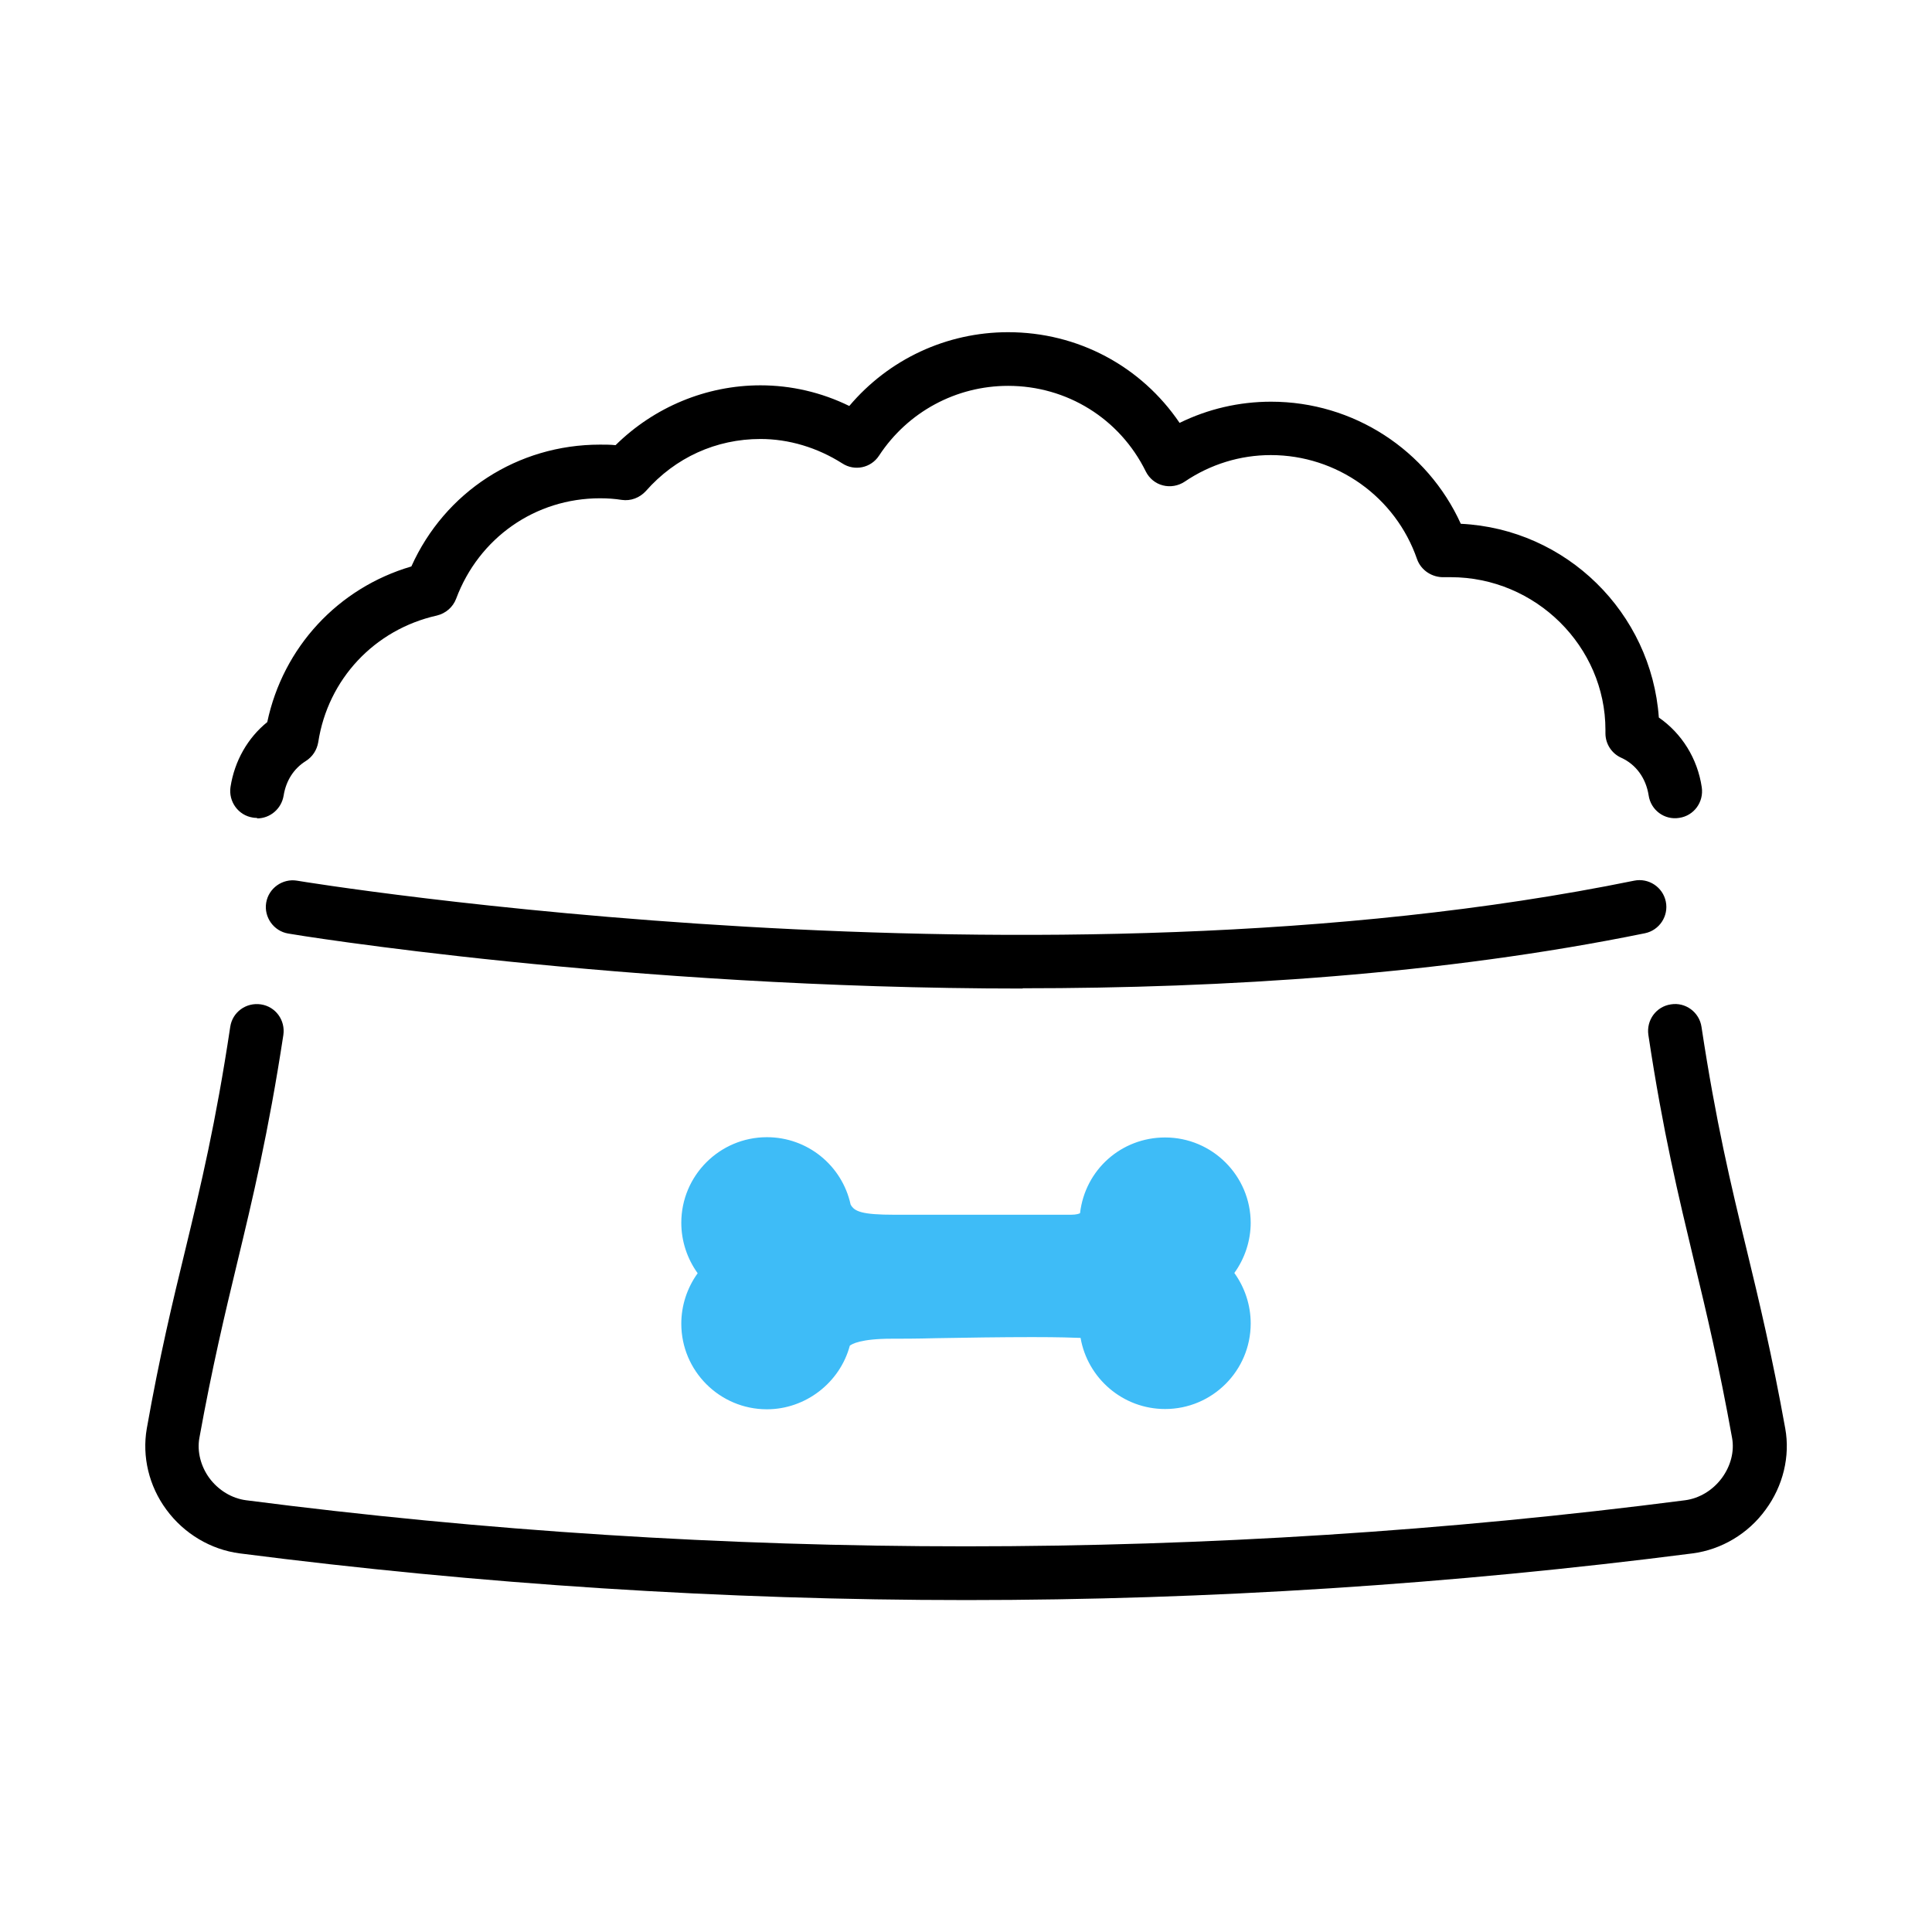
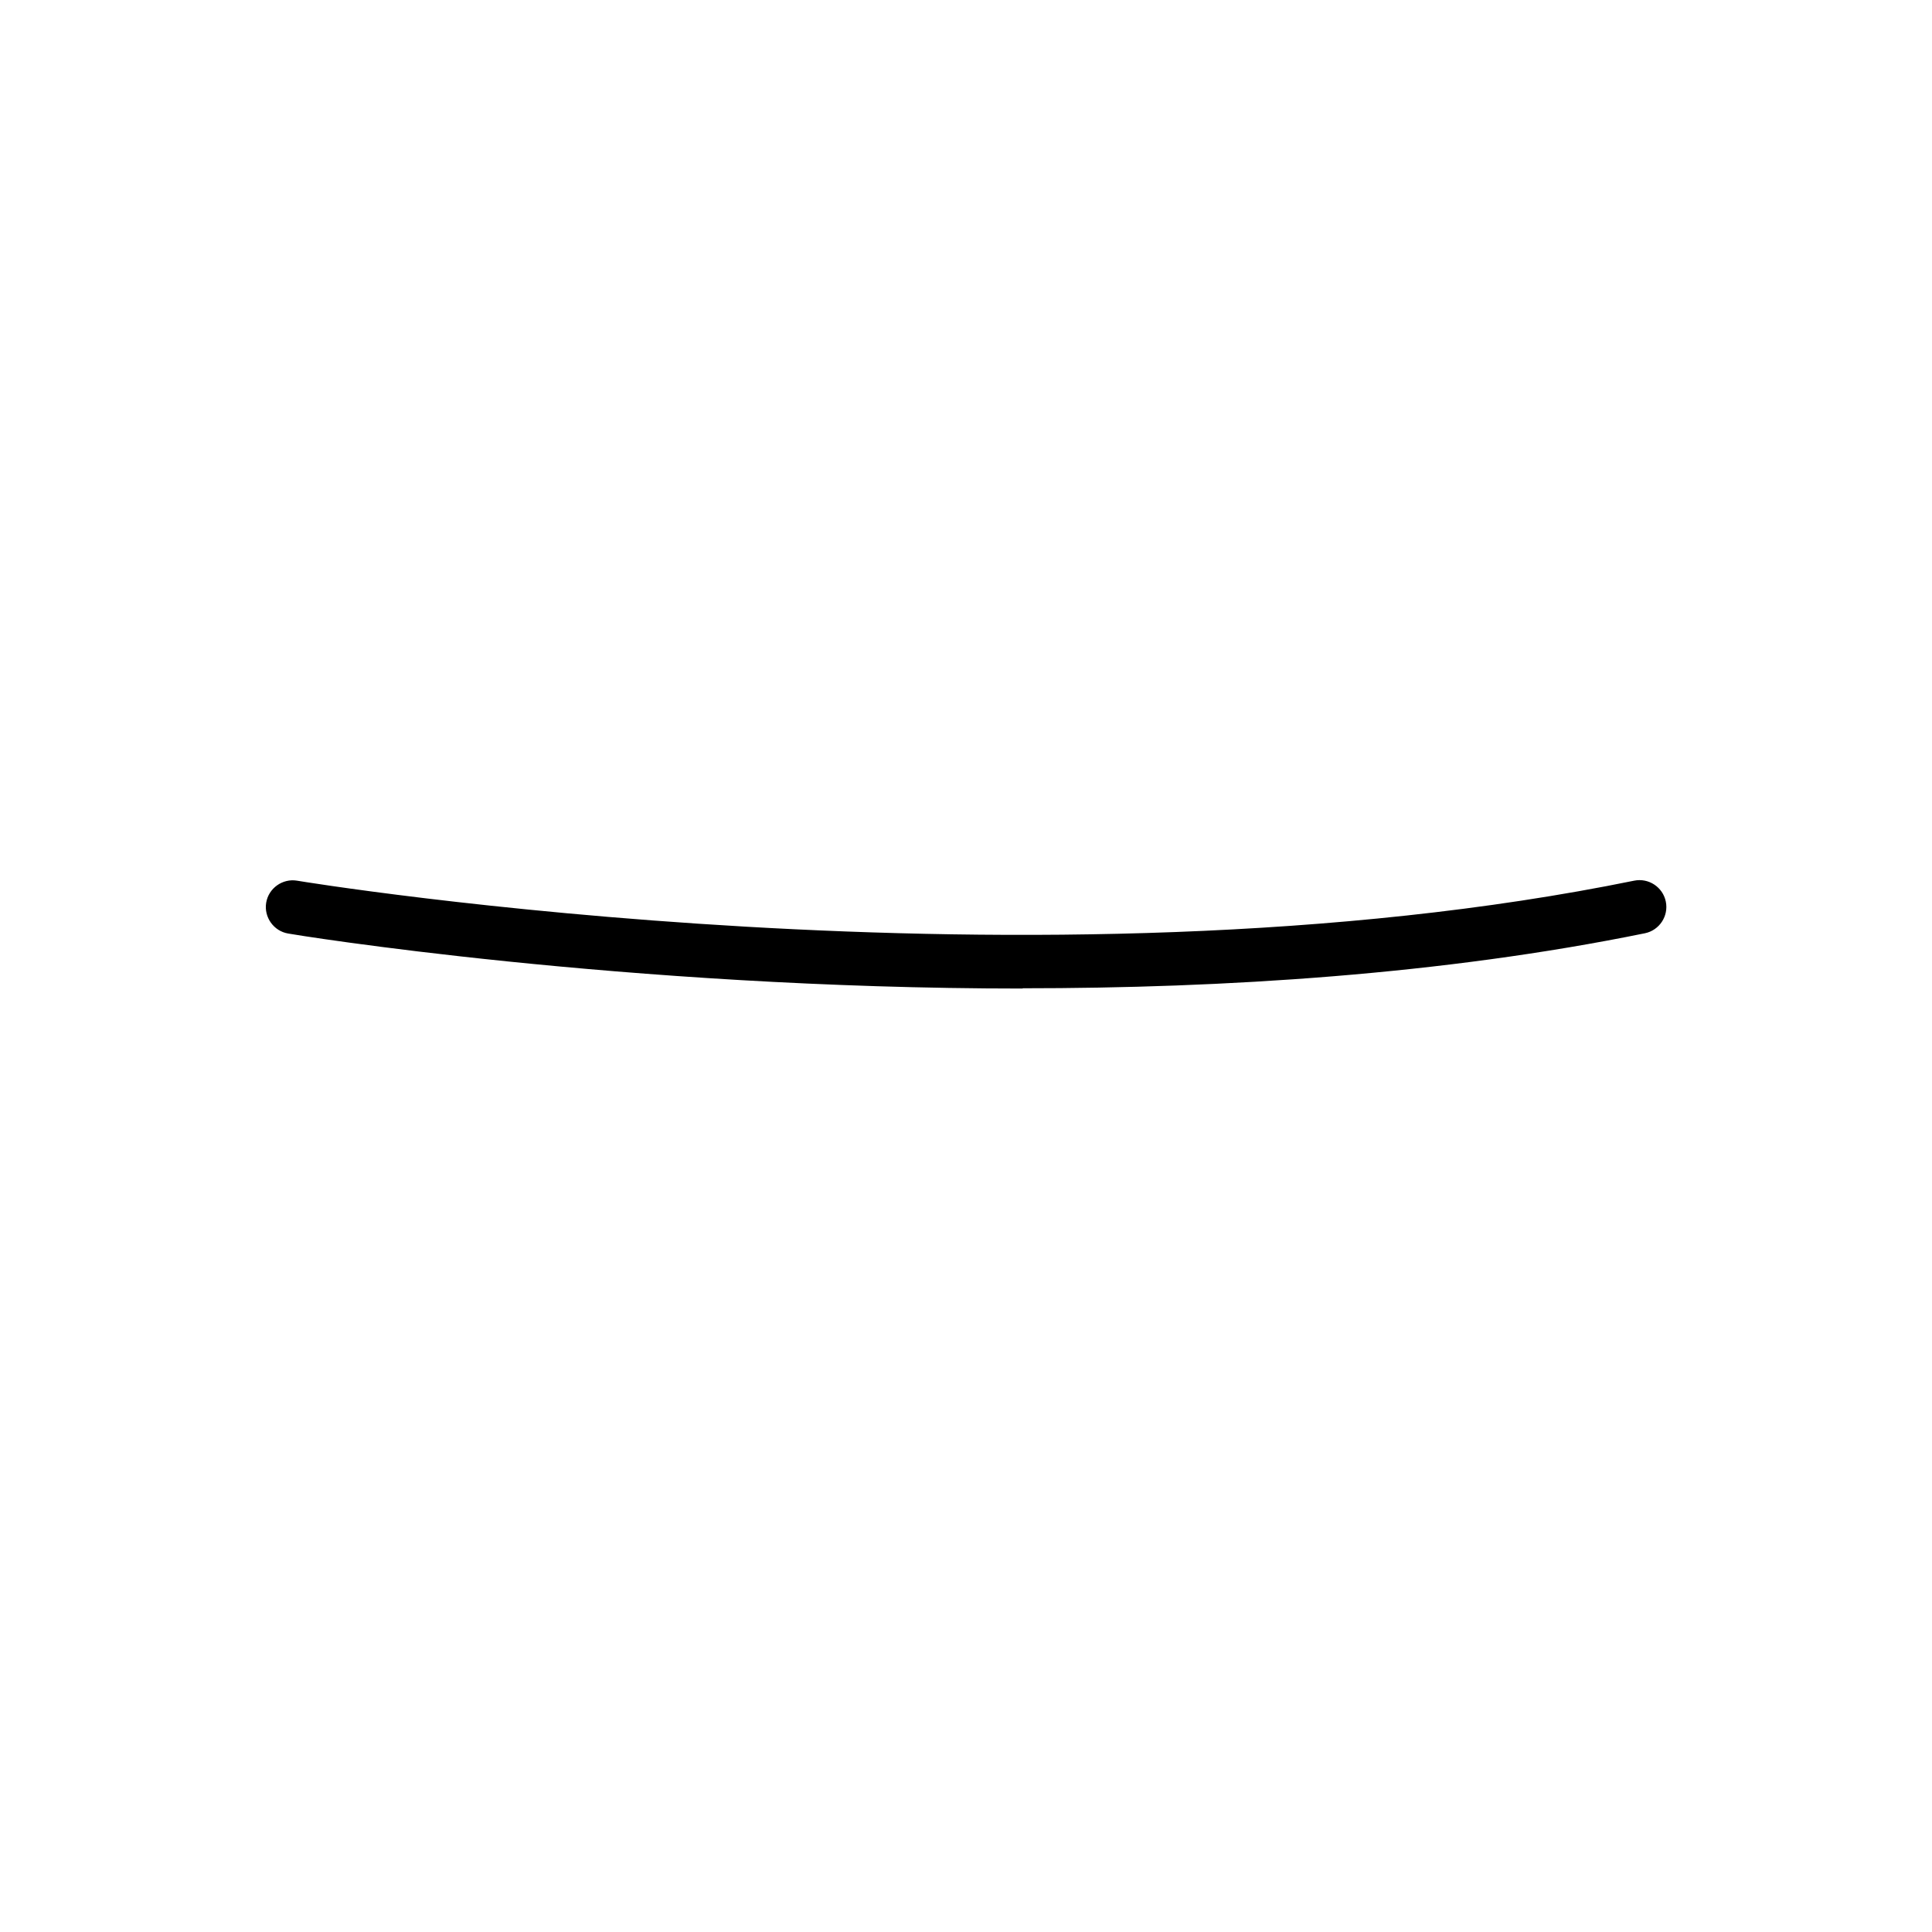
<svg xmlns="http://www.w3.org/2000/svg" id="_イヤー_2" viewBox="0 0 72 72">
  <defs>
    <style>.cls-1{fill:none;}.cls-2{fill:#3ebcf7;}</style>
  </defs>
  <g id="_イヤー_1-2">
    <g>
-       <rect class="cls-1" width="72" height="72" />
      <g>
        <g>
-           <path d="M9.58,30.48c-.05,0-.1,0-.15-.01-.55-.08-.92-.6-.84-1.14,.15-.97,.64-1.83,1.37-2.42,.59-2.79,2.64-5,5.37-5.8,1.25-2.78,3.96-4.54,7.03-4.54,.2,0,.39,0,.58,.02,1.44-1.42,3.38-2.23,5.4-2.23,1.14,0,2.27,.26,3.31,.77,1.47-1.74,3.62-2.75,5.92-2.75,2.6,0,4.96,1.27,6.39,3.38,1.06-.52,2.22-.79,3.41-.79,3.07,0,5.82,1.8,7.07,4.55,3.93,.19,7.1,3.31,7.38,7.22,.85,.59,1.44,1.52,1.6,2.6,.08,.55-.29,1.06-.84,1.14-.55,.09-1.06-.29-1.14-.84-.1-.64-.47-1.15-1.02-1.4-.36-.16-.59-.52-.59-.91,0-.04,0-.09,0-.13,0-3.1-2.59-5.69-5.77-5.69-.08,0-.15,0-.23,0-.45,.02-.87-.25-1.02-.67-.8-2.32-2.99-3.88-5.45-3.88-1.14,0-2.25,.34-3.21,.99-.24,.16-.54,.21-.81,.14-.28-.07-.51-.26-.64-.52-.97-1.97-2.94-3.19-5.13-3.19-1.94,0-3.74,.97-4.81,2.6-.3,.46-.91,.59-1.37,.29-.93-.59-1.99-.91-3.05-.91-1.65,0-3.17,.69-4.27,1.94-.23,.25-.56,.38-.9,.33-.25-.04-.52-.06-.81-.06-2.41,0-4.51,1.47-5.36,3.74-.12,.32-.39,.55-.72,.63-2.32,.52-4.06,2.37-4.42,4.72-.05,.29-.21,.54-.46,.7-.45,.28-.74,.73-.83,1.29-.08,.49-.5,.85-.99,.85Z" />
-           <path d="M36,59.63c-9.02,0-18.12-.59-27.07-1.74-1.07-.14-2.07-.73-2.73-1.63-.65-.88-.91-1.98-.73-3.02,.48-2.71,.96-4.71,1.43-6.64,.59-2.44,1.14-4.74,1.68-8.33,.08-.55,.59-.92,1.14-.84,.55,.08,.92,.59,.84,1.14-.56,3.67-1.15,6.12-1.72,8.49-.46,1.91-.93,3.88-1.41,6.53-.09,.5,.05,1.05,.37,1.49,.34,.46,.84,.76,1.37,.83,17.73,2.29,35.91,2.29,53.63,0,.53-.07,1.03-.37,1.37-.83,.33-.45,.47-.99,.38-1.49-.48-2.67-.95-4.65-1.41-6.56-.59-2.47-1.16-4.81-1.71-8.46-.08-.55,.29-1.06,.84-1.14,.54-.09,1.06,.29,1.14,.84,.54,3.56,1.09,5.86,1.68,8.29,.47,1.94,.95,3.95,1.44,6.67,.19,1.04-.08,2.15-.73,3.03-.65,.9-1.65,1.49-2.72,1.63-8.94,1.15-18.05,1.74-27.07,1.74Z" />
          <path d="M38.11,36.84c-14.86,0-27.18-2.01-27.37-2.05-.54-.09-.91-.61-.82-1.15s.61-.91,1.15-.82c.27,.05,27.68,4.52,49.83,0,.54-.11,1.07,.24,1.18,.78,.11,.54-.24,1.07-.78,1.18-7.55,1.54-15.69,2.05-23.19,2.05Z" />
        </g>
-         <path class="cls-2" d="M46.61,45.58c0-1.76-1.43-3.19-3.19-3.19-1.63,0-2.98,1.2-3.17,2.82-.02,.02-.14,.06-.34,.06h-6.57c-1.22,0-1.5-.12-1.64-.38-.32-1.46-1.61-2.51-3.12-2.51-1.76,0-3.19,1.43-3.19,3.19,0,.68,.22,1.34,.61,1.88-.39,.54-.61,1.2-.61,1.88,0,1.76,1.43,3.19,3.19,3.19,1.44,0,2.72-.99,3.09-2.37,.07-.06,.41-.26,1.55-.26,.34,0,.93,0,1.67-.02,1.09-.02,2.45-.04,3.58-.04,1.02,0,1.54,.02,1.8,.03,.26,1.5,1.57,2.65,3.15,2.65,1.76,0,3.19-1.43,3.19-3.19,0-.68-.22-1.34-.61-1.88,.39-.54,.61-1.2,.61-1.88Z" />
      </g>
    </g>
  </g>
</svg>